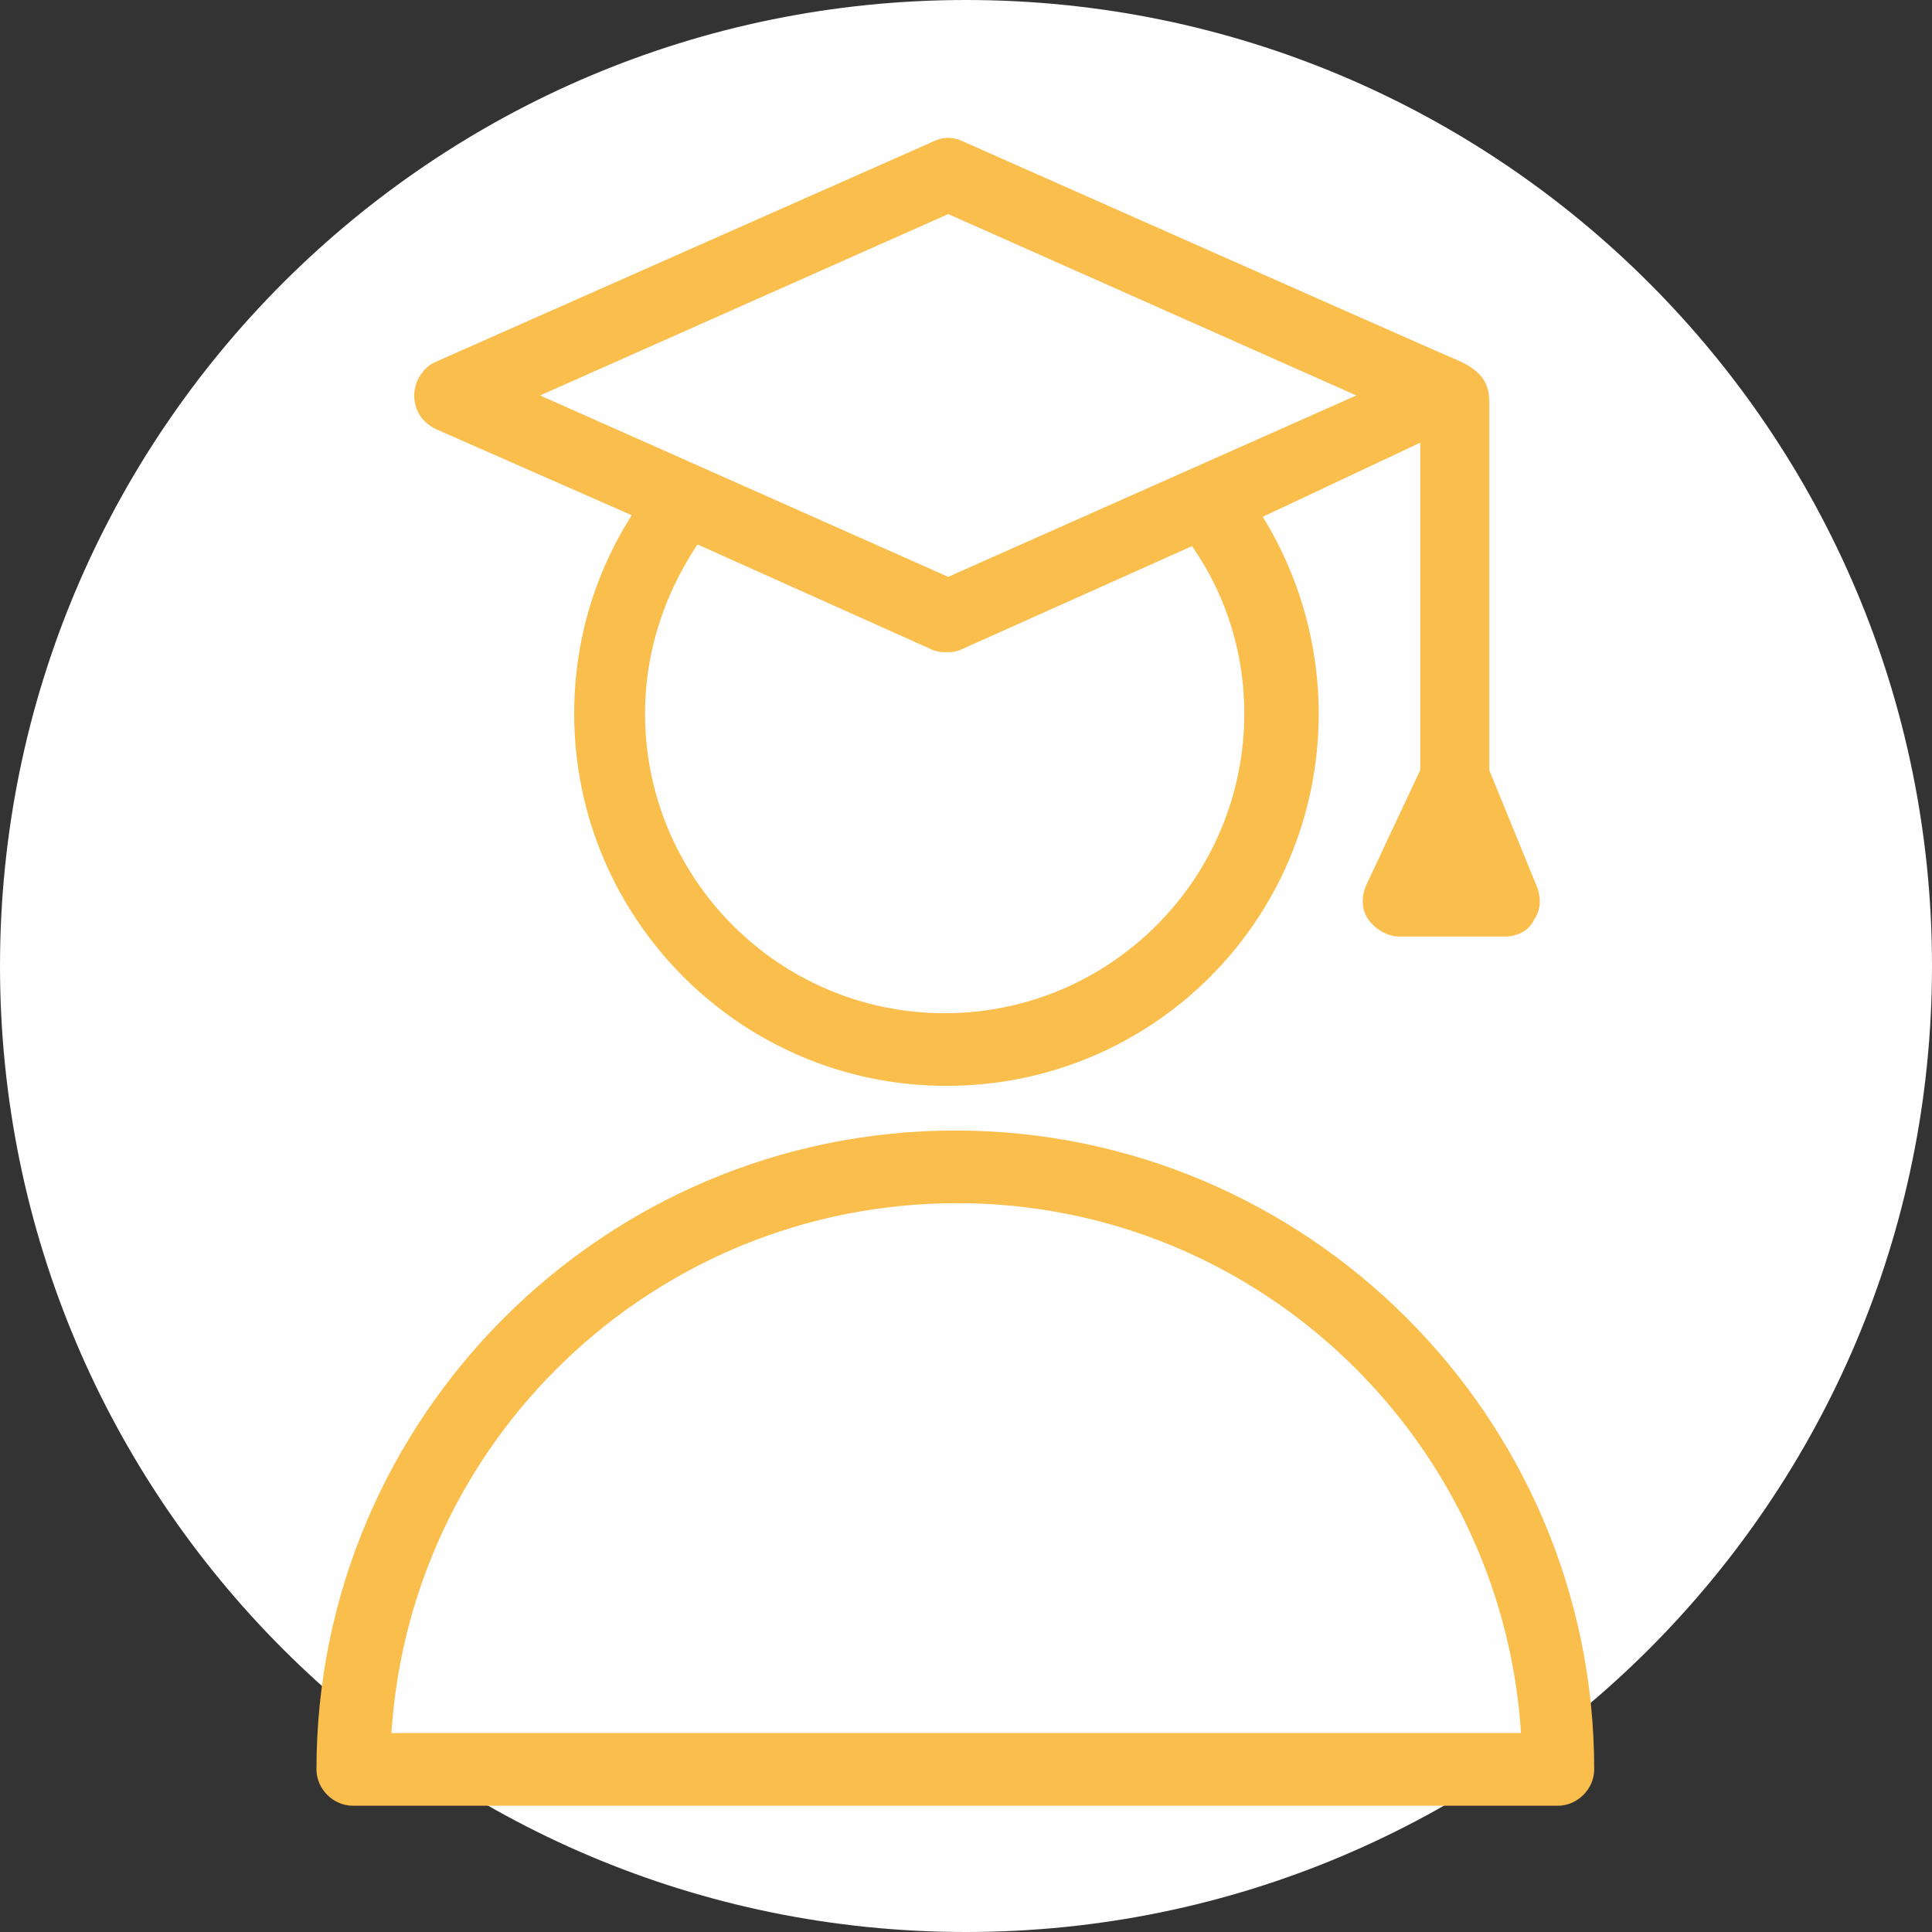
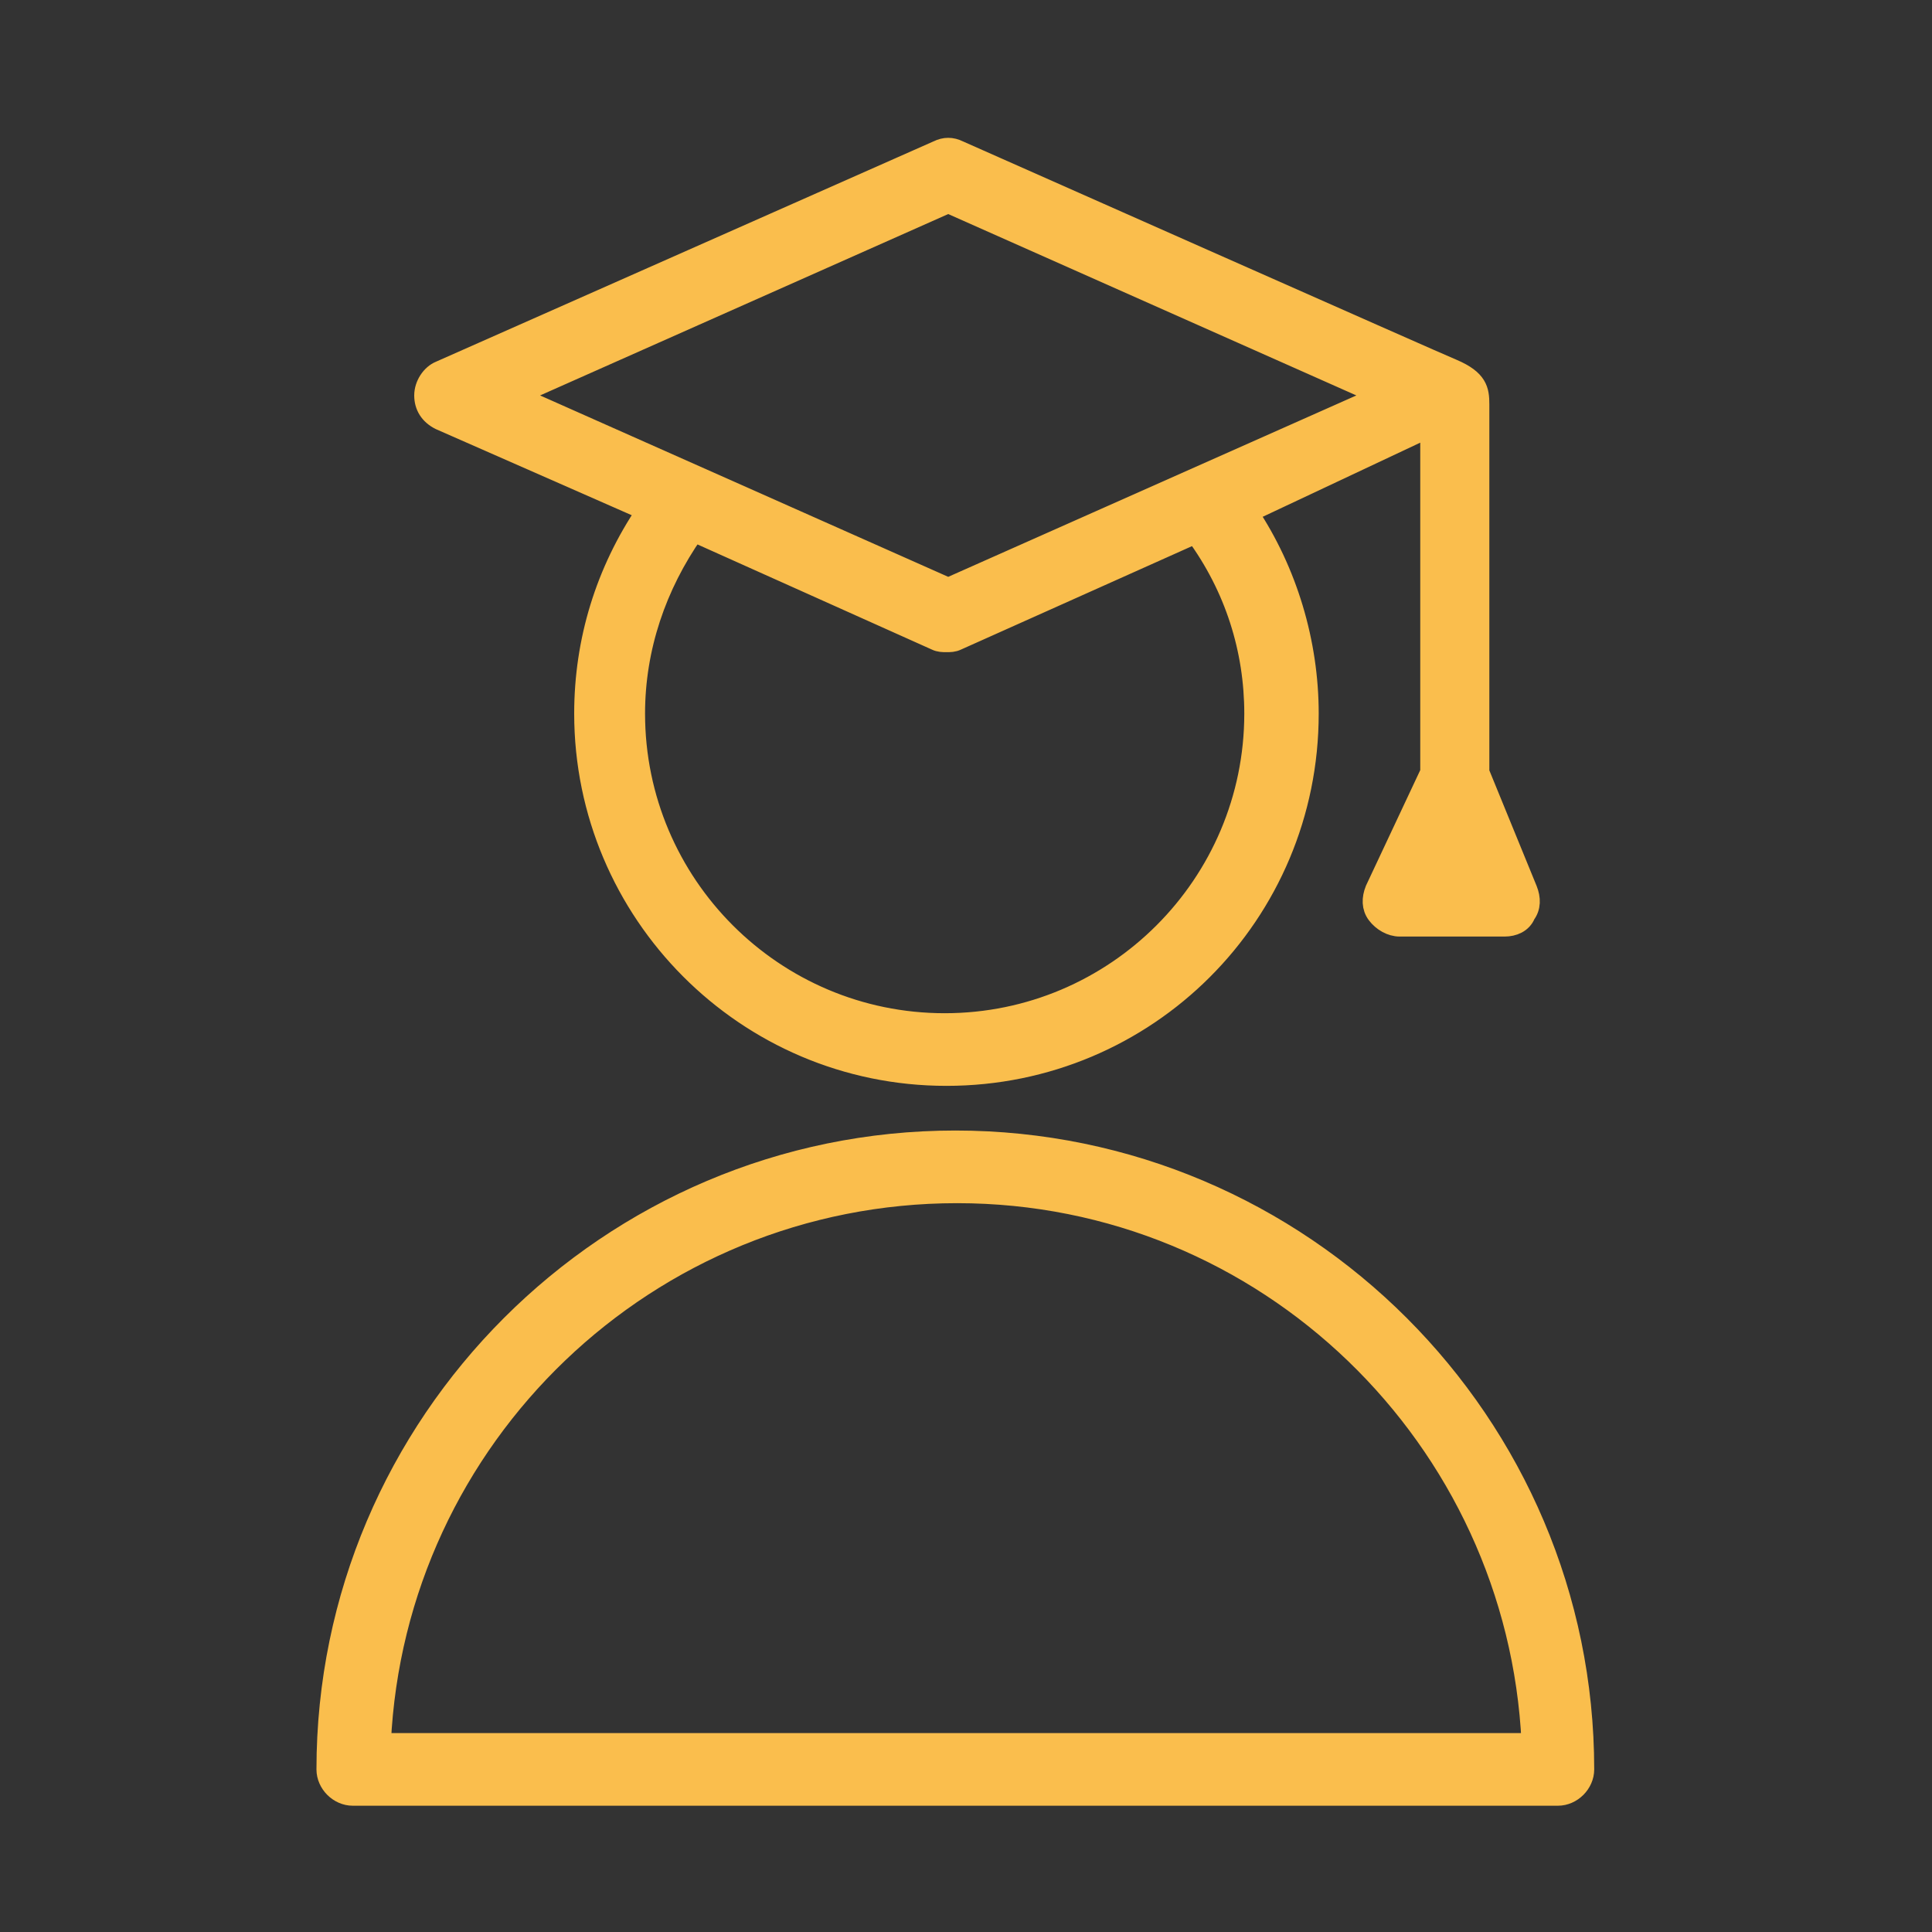
<svg xmlns="http://www.w3.org/2000/svg" viewBox="0 0 100.00 100.00" data-guides="{&quot;vertical&quot;:[],&quot;horizontal&quot;:[]}">
  <rect x="0" y="0" width="100.00" height="100.00" fill="#333333" stroke="none" />
  <defs />
-   <path fill="#fffefe" stroke="none" fill-opacity="1" stroke-width="1" stroke-opacity="1" color="rgb(51, 51, 51)" fill-rule="evenodd" x="0" y="0" width="100" height="100" rx="50" ry="50" id="tSvg7aea753f65" title="Rectangle 5" d="M0 50C0 22.386 22.386 0 50 0C50 0 50 0 50 0C77.614 0 100 22.386 100 50C100 50 100 50 100 50C100 77.614 77.614 100 50 100C50 100 50 100 50 100C22.386 100 0 77.614 0 50Z" style="transform-origin: -5900px -4900px;" />
  <path fill="#fabe4d" stroke="#fabe4d" fill-opacity="1" stroke-width="1" stroke-opacity="1" color="rgb(51, 51, 51)" fill-rule="evenodd" id="tSvgebdc432fa0" title="Path 5" d="M22.768 21.756C26.325 23.32 29.883 24.884 33.44 26.448C31.324 29.576 30.22 33.164 30.22 36.936C30.22 47.24 38.592 55.704 48.988 55.704C59.384 55.704 67.756 47.332 67.756 36.936C67.756 33.256 66.652 29.576 64.628 26.54C67.756 25.068 70.884 23.596 74.012 22.124C74.012 28.073 74.012 34.023 74.012 39.972C73.061 41.996 72.111 44.02 71.16 46.044C70.976 46.504 70.976 46.964 71.252 47.332C71.528 47.7 71.988 47.976 72.448 47.976C74.257 47.976 76.067 47.976 77.876 47.976C78.336 47.976 78.796 47.792 78.98 47.332C79.256 46.964 79.256 46.504 79.072 46.044C78.244 44.02 77.416 41.996 76.588 39.972C76.588 33.624 76.588 27.276 76.588 20.928C76.588 20.192 76.496 19.64 75.208 19.088C74.932 18.996 49.632 7.772 49.632 7.772C49.264 7.588 48.896 7.588 48.528 7.772C39.941 11.575 31.355 15.377 22.768 19.18C22.308 19.364 21.94 19.916 21.94 20.468C21.94 21.02 22.216 21.48 22.768 21.756ZM64.904 36.936C64.904 45.768 57.728 52.944 48.896 52.944C40.064 52.944 32.888 45.768 32.888 36.936C32.888 33.532 33.992 30.312 35.924 27.552C40.095 29.423 44.265 31.293 48.436 33.164C48.62 33.256 48.804 33.256 48.988 33.256C49.172 33.256 49.356 33.256 49.54 33.164C53.649 31.324 57.759 29.484 61.868 27.644C63.892 30.404 64.904 33.624 64.904 36.936ZM74.564 45.216C74.779 44.756 74.993 44.296 75.208 43.836C75.392 44.296 75.576 44.756 75.76 45.216C75.361 45.216 74.963 45.216 74.564 45.216ZM49.08 10.532C56.532 13.844 63.984 17.156 71.436 20.468C63.984 23.78 56.532 27.092 49.08 30.404C41.628 27.092 34.176 23.78 26.724 20.468C34.176 17.156 41.628 13.844 49.08 10.532ZM49.448 59.016C31.508 59.016 16.88 73.644 16.88 91.584C16.88 92.32 17.524 92.964 18.26 92.964C39.052 92.964 59.844 92.964 80.636 92.964C81.372 92.964 82.016 92.32 82.016 91.584C82.016 73.644 67.388 59.016 49.448 59.016ZM19.732 90.204C20.468 74.38 33.532 61.776 49.54 61.776C65.548 61.776 78.52 74.472 79.256 90.204C59.415 90.204 39.573 90.204 19.732 90.204Z" />
</svg>